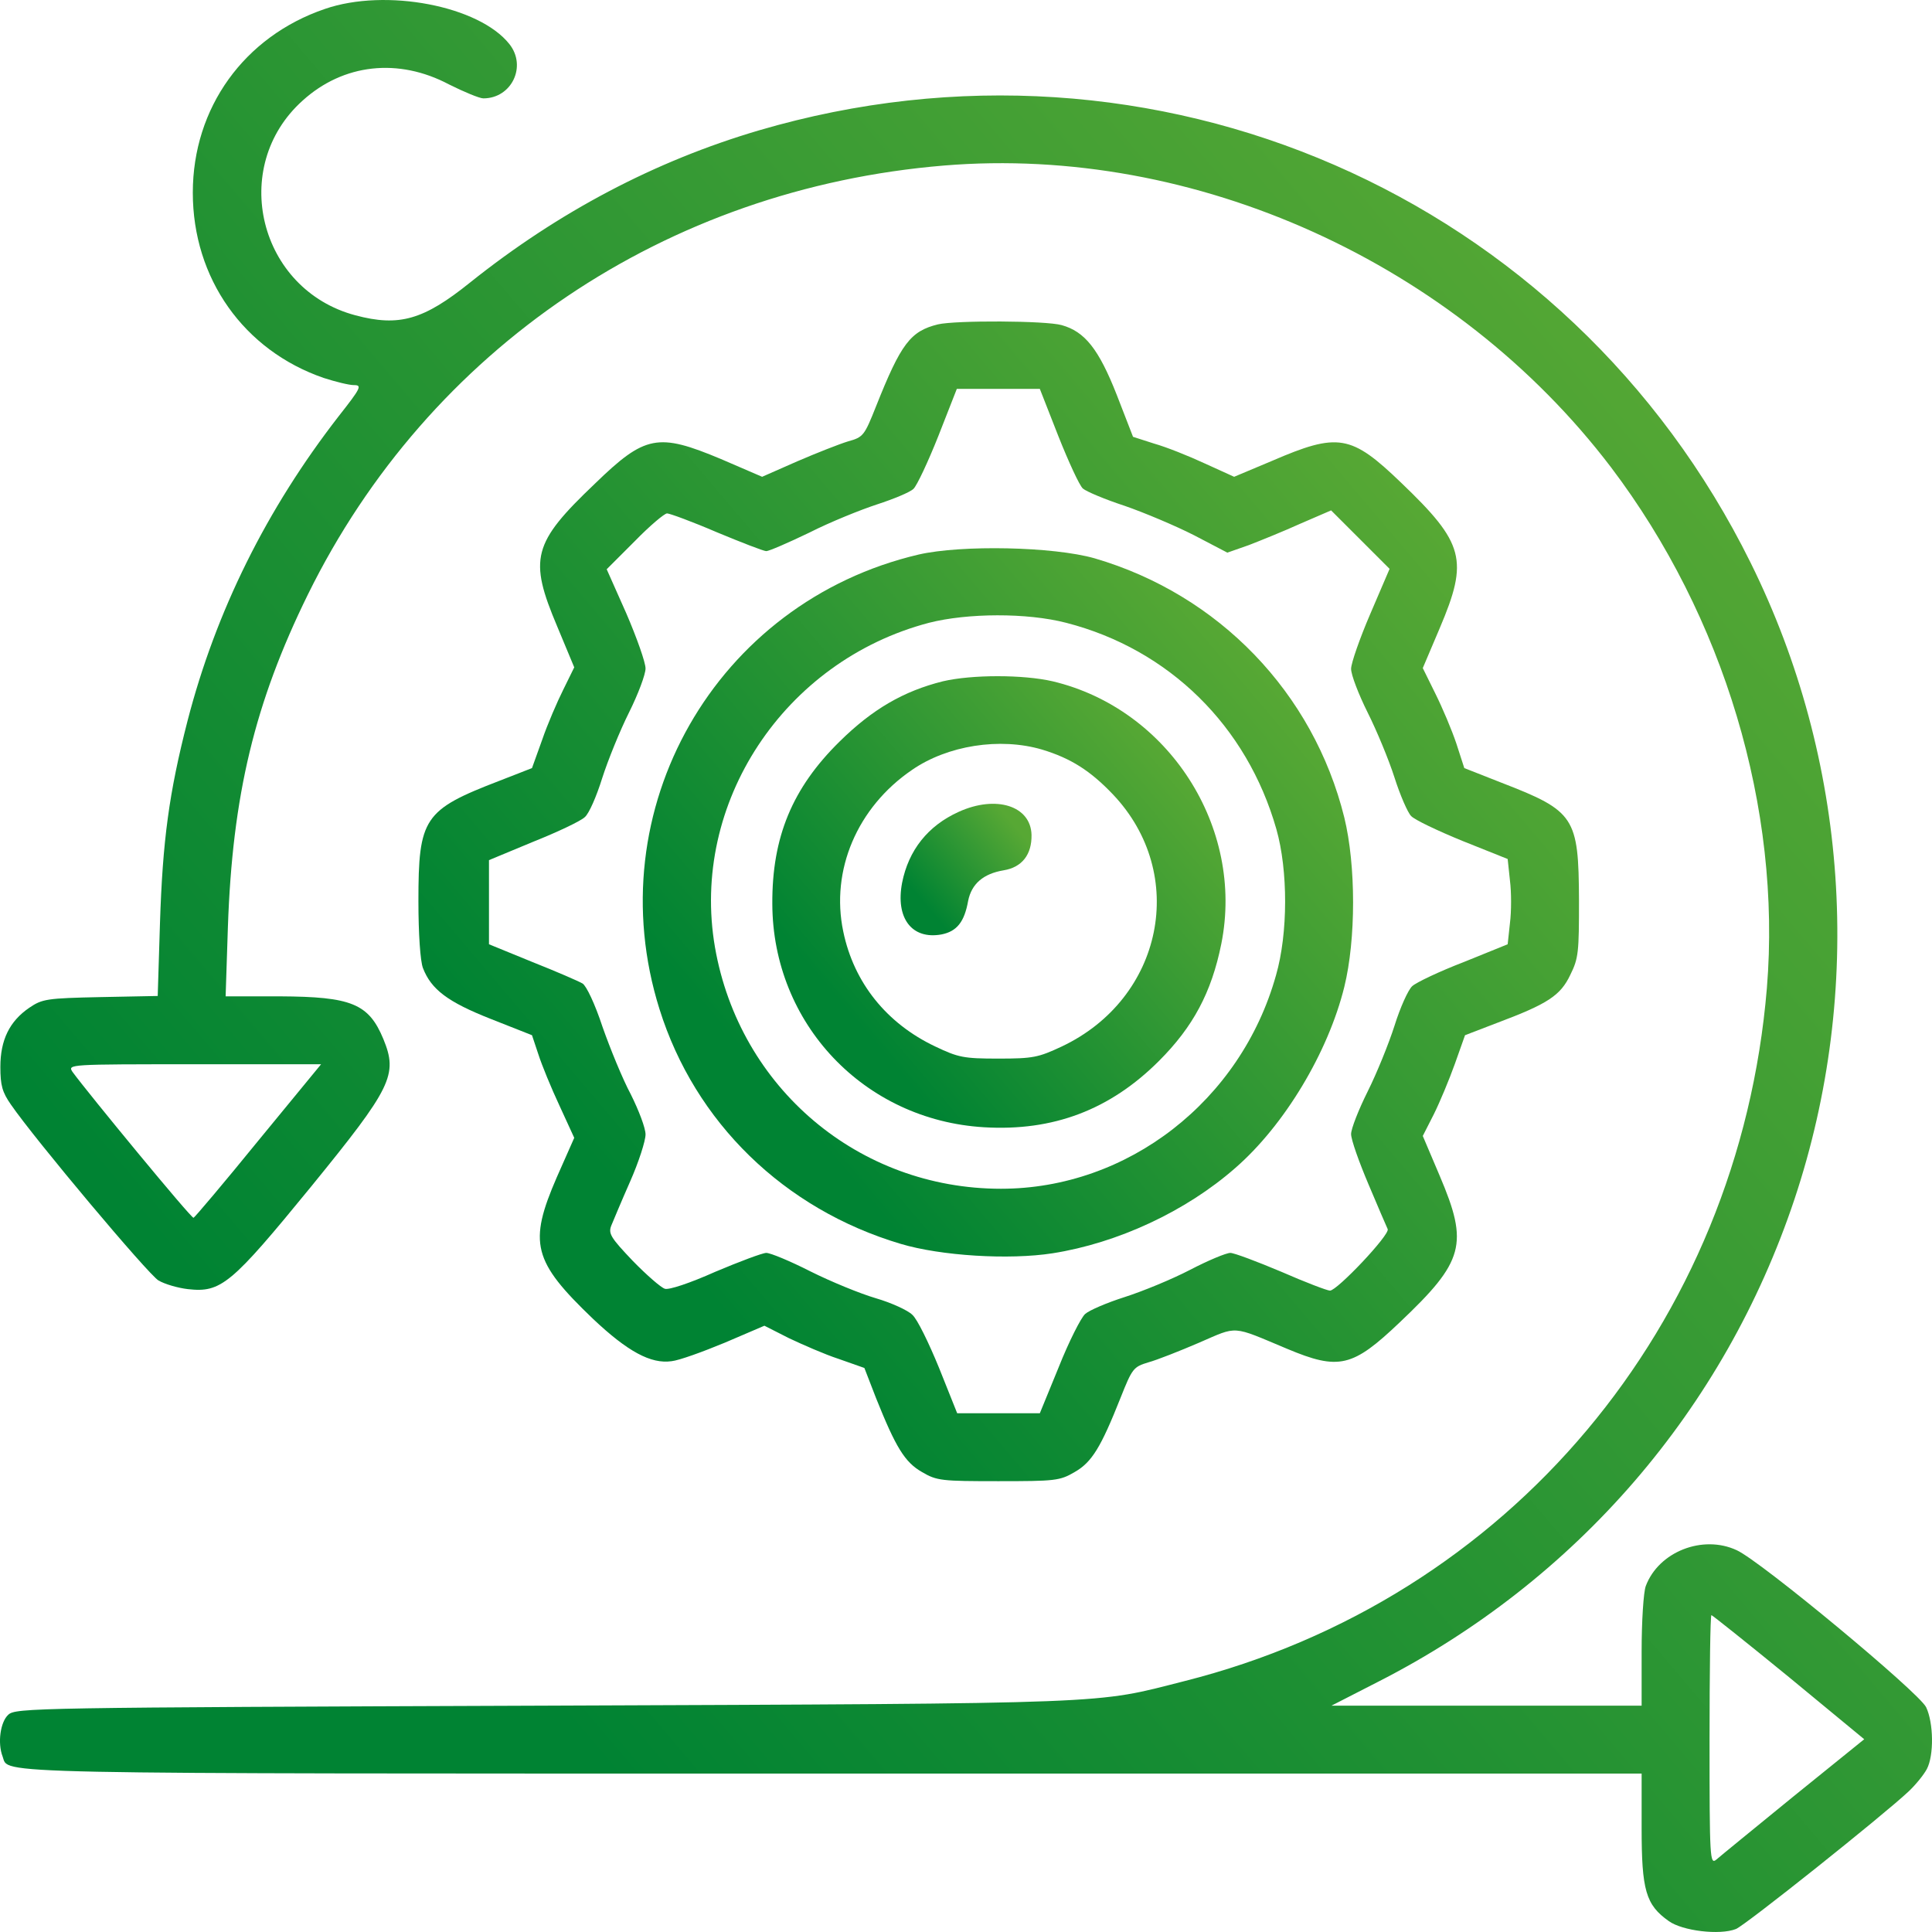
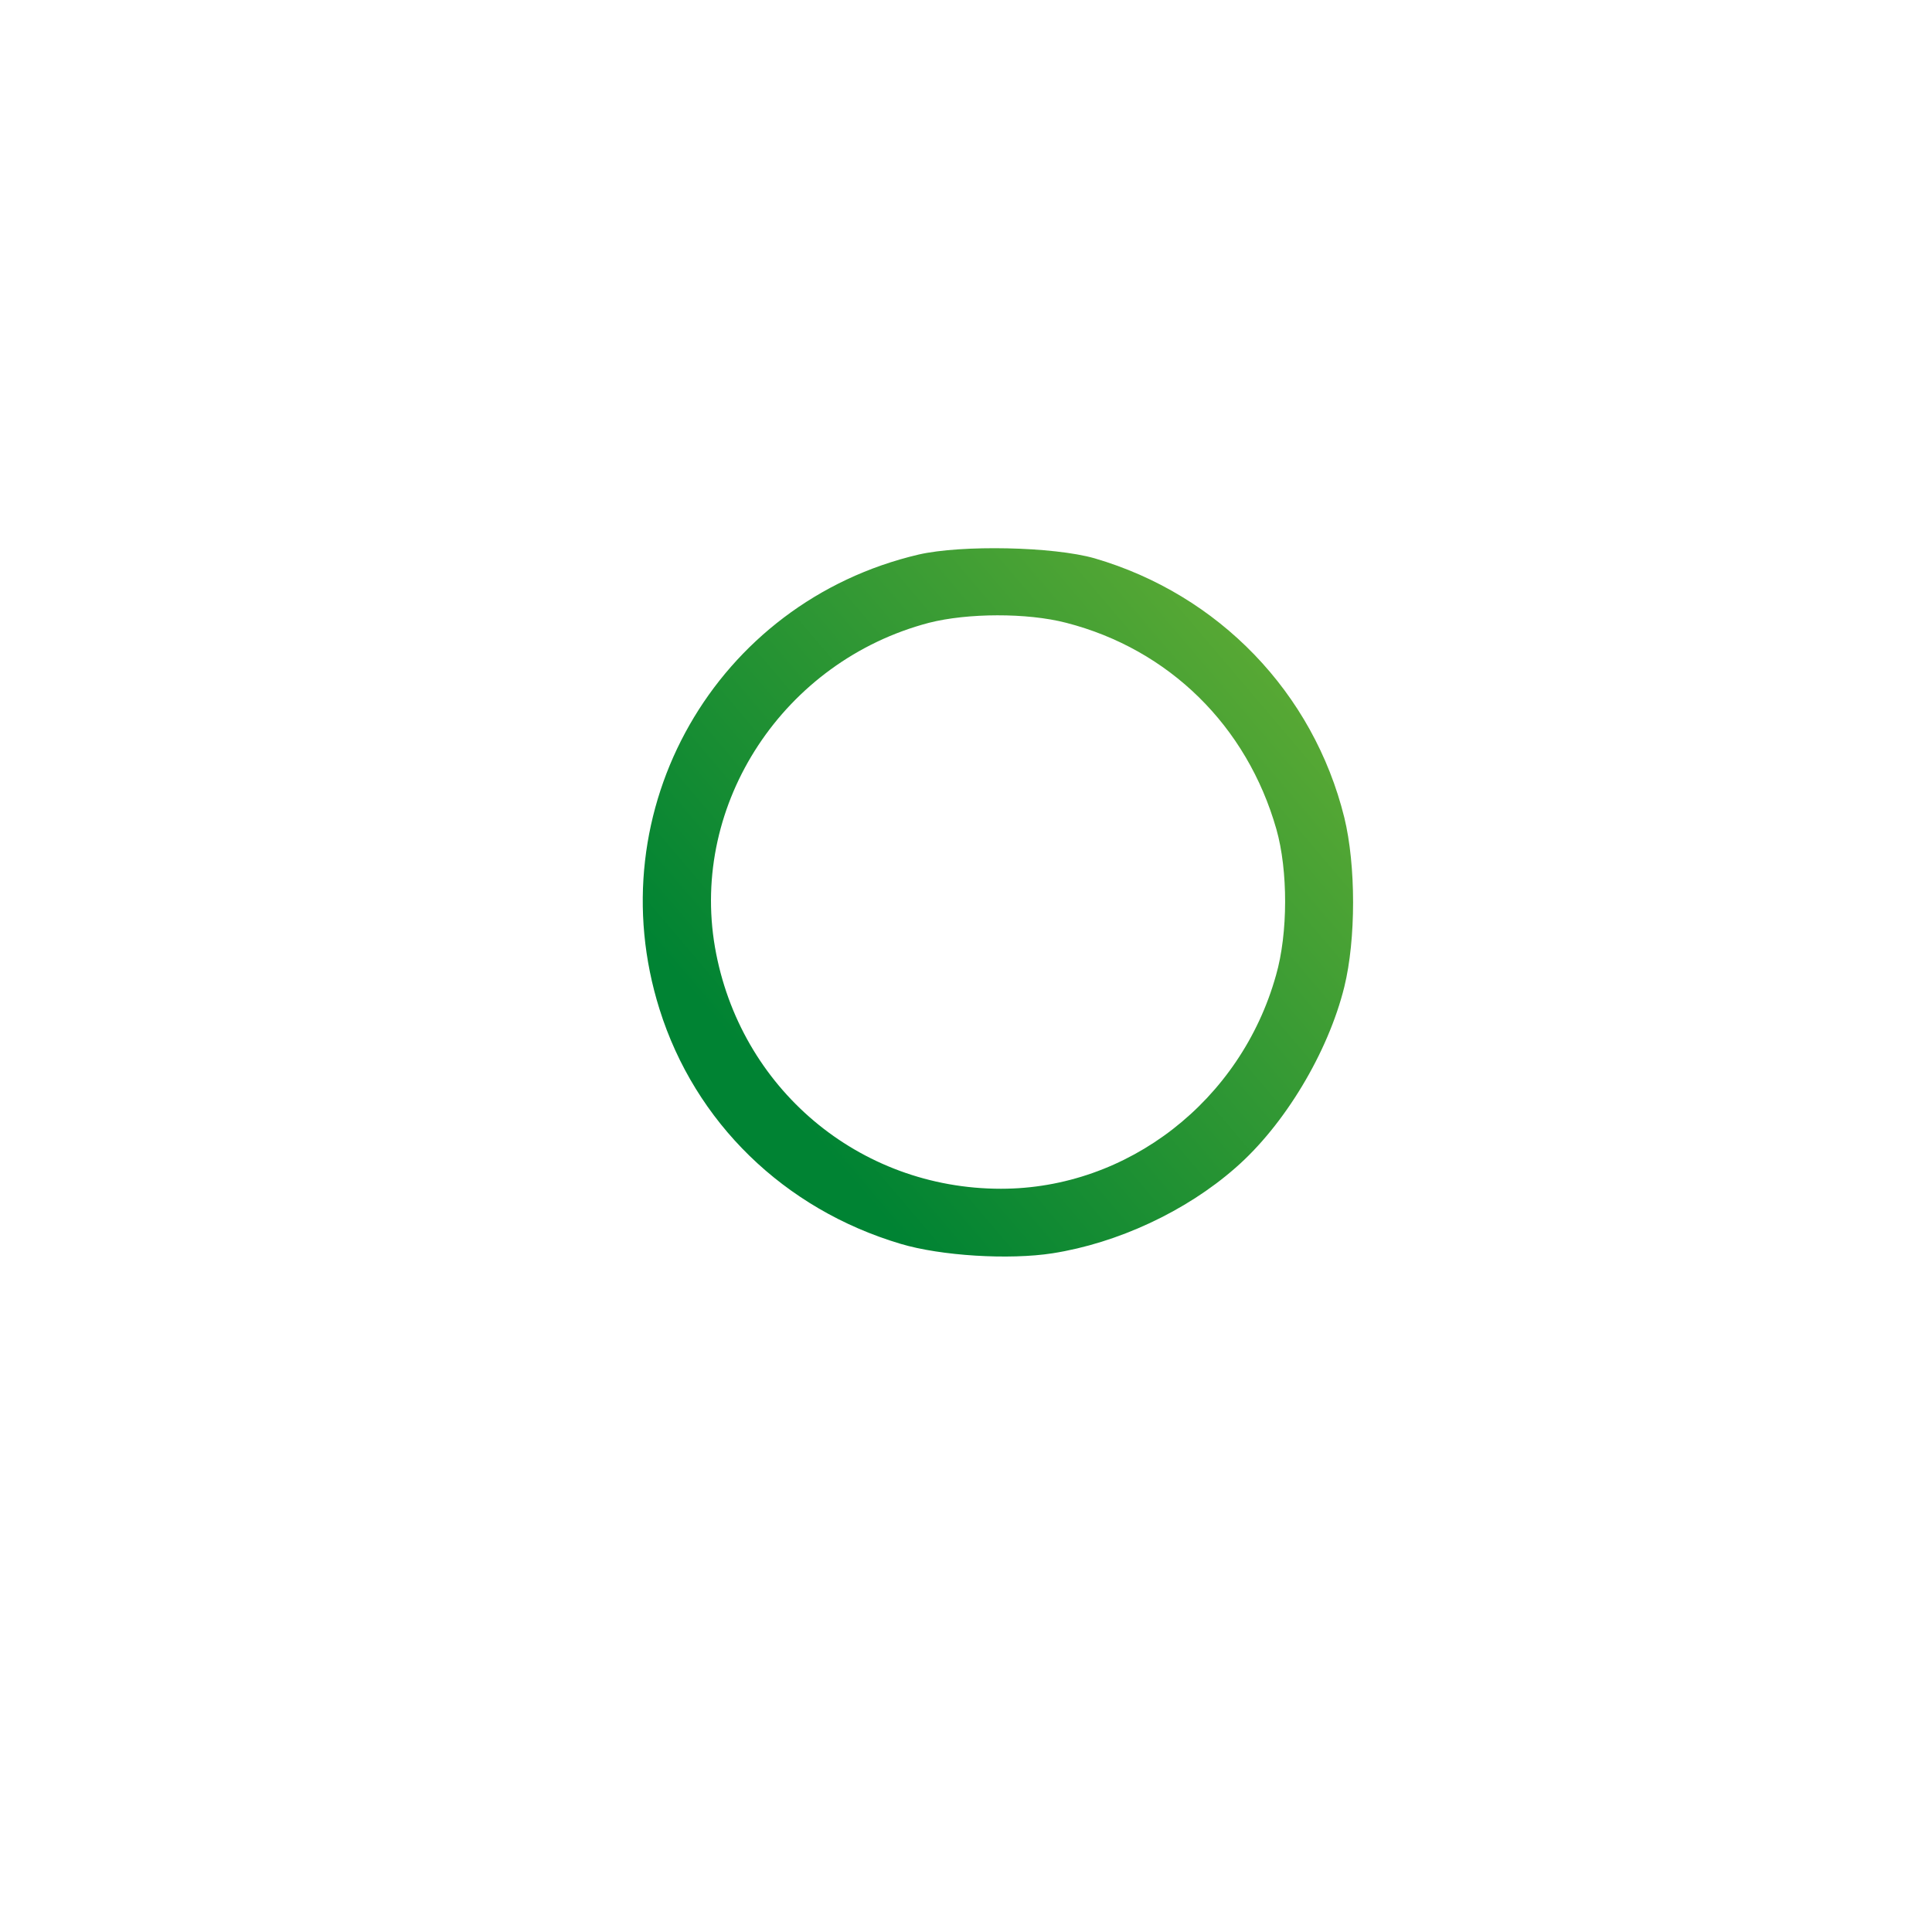
<svg xmlns="http://www.w3.org/2000/svg" width="84" height="84" viewBox="0 0 84 84" fill="none">
-   <path d="M14.124 0.389C10.614 1.587 8.383 4.687 8.383 8.378C8.383 12.102 10.597 15.235 14.075 16.433C14.583 16.597 15.174 16.744 15.387 16.744C15.748 16.744 15.699 16.859 14.731 18.089C11.582 22.141 9.383 26.587 8.153 31.344C7.349 34.477 7.07 36.544 6.955 40.153L6.857 43.303L4.364 43.352C2.034 43.401 1.837 43.434 1.28 43.811C0.41 44.402 0.016 45.222 0.016 46.387C0.016 47.191 0.098 47.486 0.476 48.027C1.526 49.553 6.447 55.409 6.89 55.672C7.169 55.836 7.743 56 8.169 56.049C9.613 56.213 10.056 55.836 13.517 51.603C17.044 47.273 17.306 46.731 16.667 45.173C16.027 43.631 15.272 43.336 12.172 43.319H9.81L9.908 40.317C10.105 34.576 11.073 30.557 13.386 25.849C18.652 15.153 28.954 8.198 41.044 7.197C51.952 6.295 63.288 11.429 70.046 20.32C74.951 26.8 77.461 35.15 76.821 42.958C75.607 57.607 65.601 69.533 51.493 73.093C47.556 74.093 48.77 74.061 23.704 74.159C1.394 74.241 0.689 74.257 0.361 74.553C0.016 74.864 -0.115 75.783 0.115 76.374C0.41 77.145 -1.247 77.112 36.27 77.112H71.375V79.49C71.375 82.181 71.555 82.82 72.556 83.526C73.147 83.952 74.771 84.149 75.476 83.87C75.886 83.706 81.874 78.933 82.989 77.883C83.301 77.588 83.645 77.161 83.776 76.915C84.088 76.324 84.072 74.914 83.744 74.225C83.432 73.585 76.559 67.876 75.509 67.4C74.032 66.712 72.113 67.466 71.555 68.959C71.457 69.221 71.375 70.484 71.375 71.797V74.159H64.633H57.891L59.908 73.126C68.537 68.729 74.967 61.282 78.019 52.145C81.053 43.04 80.364 33.05 76.116 24.471C68.209 8.476 50.181 0.619 32.989 5.671C28.478 7 24.278 9.215 20.44 12.282C18.422 13.906 17.356 14.218 15.453 13.709C11.253 12.594 9.941 7.263 13.156 4.375C14.928 2.768 17.323 2.505 19.521 3.67C20.177 3.998 20.85 4.277 21.014 4.277C22.244 4.277 22.917 2.883 22.146 1.915C20.834 0.258 16.782 -0.529 14.124 0.389ZM11.237 49.586C9.744 51.423 8.465 52.932 8.415 52.948C8.317 52.981 3.806 47.502 3.15 46.6C2.936 46.272 3.002 46.272 8.448 46.272H13.96L11.237 49.586ZM77.773 72.912L81.053 75.619L77.969 78.112C76.28 79.49 74.771 80.721 74.623 80.852C74.344 81.082 74.328 80.819 74.328 75.668C74.328 72.666 74.361 70.222 74.41 70.222C74.442 70.222 75.968 71.436 77.773 72.912Z" fill="url(#paint0_linear_1_97)" />
-   <path d="M40.781 14.103C39.583 14.398 39.173 14.94 38.09 17.663C37.582 18.942 37.533 19.008 36.877 19.189C36.499 19.303 35.499 19.697 34.662 20.058L33.136 20.73L31.348 19.959C28.609 18.811 28.051 18.91 25.869 21.026C23.146 23.618 22.982 24.29 24.229 27.243L24.967 29.015L24.491 29.983C24.229 30.507 23.802 31.492 23.573 32.164L23.13 33.395L21.703 33.952C18.422 35.215 18.192 35.56 18.192 39.185C18.192 40.596 18.274 41.794 18.389 42.089C18.75 43.024 19.472 43.565 21.342 44.303L23.13 45.009L23.409 45.845C23.556 46.305 23.966 47.305 24.327 48.076L24.967 49.471L24.212 51.177C22.966 54.047 23.163 54.835 25.787 57.345C27.28 58.755 28.297 59.313 29.199 59.182C29.527 59.149 30.561 58.772 31.512 58.378L33.235 57.64L34.301 58.181C34.892 58.46 35.859 58.887 36.467 59.084L37.582 59.477L38.09 60.79C38.944 62.922 39.337 63.578 40.092 64.005C40.732 64.382 40.945 64.399 43.406 64.399C45.866 64.399 46.079 64.382 46.719 64.005C47.474 63.578 47.867 62.922 48.72 60.773C49.229 59.494 49.278 59.428 49.934 59.231C50.295 59.133 51.296 58.739 52.133 58.378C53.839 57.64 53.527 57.624 55.955 58.641C58.218 59.592 58.809 59.444 60.86 57.492C63.665 54.835 63.861 54.097 62.598 51.127L61.86 49.389L62.336 48.454C62.598 47.929 63.008 46.944 63.255 46.255L63.697 45.009L65.108 44.467C67.29 43.647 67.848 43.286 68.274 42.384C68.635 41.662 68.652 41.383 68.652 39.136C68.635 35.527 68.471 35.265 65.289 34.034L63.665 33.395L63.32 32.328C63.123 31.738 62.713 30.77 62.402 30.146L61.86 29.047L62.598 27.309C63.861 24.339 63.665 23.618 60.925 20.993C58.743 18.893 58.186 18.795 55.298 20.041L53.658 20.73L52.395 20.156C51.69 19.828 50.705 19.434 50.18 19.287L49.262 18.992L48.556 17.171C47.769 15.169 47.162 14.415 46.161 14.136C45.472 13.939 41.552 13.923 40.781 14.103ZM46.014 18.959C46.457 20.074 46.932 21.108 47.08 21.239C47.228 21.37 48.048 21.715 48.901 21.994C49.754 22.289 51.115 22.863 51.919 23.273L53.363 24.028L54.298 23.7C54.806 23.503 55.824 23.093 56.545 22.765L57.874 22.191L59.154 23.47L60.417 24.733L59.58 26.685C59.121 27.752 58.743 28.834 58.743 29.08C58.743 29.343 59.072 30.196 59.465 30.983C59.859 31.77 60.384 33.034 60.63 33.805C60.876 34.576 61.204 35.33 61.352 35.478C61.499 35.642 62.5 36.118 63.583 36.561L65.551 37.348L65.65 38.283C65.715 38.791 65.715 39.628 65.65 40.137L65.551 41.055L63.648 41.826C62.582 42.236 61.581 42.712 61.401 42.876C61.221 43.04 60.876 43.811 60.63 44.599C60.384 45.37 59.859 46.666 59.465 47.453C59.072 48.24 58.743 49.077 58.743 49.307C58.743 49.553 59.088 50.521 59.498 51.488C59.908 52.456 60.285 53.342 60.335 53.441C60.433 53.687 58.136 56.114 57.825 56.114C57.71 56.114 56.758 55.754 55.709 55.294C54.659 54.851 53.658 54.474 53.494 54.474C53.314 54.474 52.526 54.802 51.739 55.212C50.951 55.622 49.672 56.147 48.901 56.393C48.13 56.639 47.359 56.967 47.178 57.132C46.998 57.295 46.473 58.329 46.03 59.444L45.21 61.446H43.422H41.617L40.83 59.477C40.387 58.395 39.879 57.345 39.665 57.164C39.468 56.967 38.747 56.639 38.074 56.443C37.401 56.246 36.122 55.721 35.236 55.278C34.367 54.835 33.497 54.474 33.317 54.474C33.153 54.474 32.152 54.851 31.102 55.294C30.003 55.786 29.068 56.098 28.904 56.032C28.74 55.983 28.117 55.442 27.51 54.819C26.558 53.818 26.444 53.637 26.575 53.293C26.657 53.096 27.018 52.227 27.395 51.374C27.772 50.521 28.067 49.602 28.067 49.323C28.067 49.044 27.772 48.273 27.428 47.584C27.067 46.912 26.526 45.583 26.197 44.648C25.869 43.647 25.492 42.86 25.328 42.761C25.164 42.663 24.18 42.236 23.146 41.826L21.26 41.055V39.218V37.397L23.195 36.593C24.262 36.167 25.262 35.691 25.426 35.527C25.607 35.38 25.935 34.625 26.181 33.837C26.427 33.066 26.952 31.77 27.346 30.983C27.739 30.196 28.067 29.326 28.067 29.064C28.067 28.801 27.69 27.735 27.231 26.669L26.378 24.75L27.592 23.536C28.248 22.863 28.888 22.322 29.003 22.322C29.117 22.322 30.102 22.683 31.168 23.142C32.234 23.585 33.202 23.962 33.317 23.962C33.432 23.962 34.268 23.601 35.187 23.158C36.089 22.699 37.434 22.158 38.14 21.928C38.845 21.698 39.567 21.403 39.715 21.255C39.862 21.124 40.354 20.074 40.797 18.959L41.601 16.908H43.406H45.21L46.014 18.959Z" fill="url(#paint1_linear_1_97)" />
  <path d="M39.944 24.11C31.119 26.177 25.951 35.215 28.674 43.877C30.216 48.798 34.088 52.571 39.157 54.08C40.912 54.605 43.881 54.786 45.768 54.49C48.589 54.047 51.558 52.67 53.707 50.783C55.84 48.929 57.743 45.763 58.448 42.909C58.957 40.842 58.957 37.627 58.448 35.544C57.103 30.114 52.986 25.849 47.589 24.274C45.801 23.765 41.814 23.683 39.944 24.11ZM46.358 27.079C50.82 28.227 54.216 31.557 55.495 36.052C56.004 37.84 56.004 40.58 55.479 42.401C53.953 47.863 49.032 51.685 43.52 51.685C37.336 51.685 32.152 47.305 31.086 41.187C30.003 34.92 34.088 28.736 40.387 27.079C42.06 26.652 44.652 26.636 46.358 27.079Z" fill="url(#paint2_linear_1_97)" />
-   <path d="M40.994 29.622C39.288 30.048 37.927 30.835 36.499 32.246C34.449 34.264 33.563 36.397 33.579 39.3C33.596 44.5 37.566 48.7 42.782 49.011C45.784 49.192 48.261 48.257 50.394 46.124C51.87 44.648 52.674 43.155 53.1 41.039C54.118 35.97 50.804 30.819 45.768 29.622C44.488 29.326 42.257 29.326 40.994 29.622ZM45.309 32.591C46.555 32.968 47.408 33.509 48.392 34.543C51.673 38.004 50.574 43.417 46.161 45.501C45.144 45.977 44.915 46.026 43.406 46.026C41.896 46.026 41.667 45.977 40.666 45.501C38.55 44.5 37.123 42.728 36.663 40.498C36.106 37.84 37.27 35.101 39.649 33.477C41.191 32.41 43.471 32.049 45.309 32.591Z" fill="url(#paint3_linear_1_97)" />
-   <path d="M41.683 35.297C40.338 35.904 39.501 36.971 39.222 38.381C38.927 39.923 39.649 40.858 40.928 40.629C41.601 40.498 41.929 40.087 42.093 39.169C42.241 38.431 42.749 37.988 43.635 37.84C44.439 37.709 44.865 37.151 44.849 36.298C44.816 35.035 43.307 34.559 41.683 35.297Z" fill="url(#paint4_linear_1_97)" />
  <defs>
    <linearGradient id="paint0_linear_1_97" x1="3.5" y1="71.5" x2="72.5" y2="13" gradientUnits="userSpaceOnUse">
      <stop offset="0.153" stop-color="#008333" />
      <stop offset="1" stop-color="#57A834" />
    </linearGradient>
    <linearGradient id="paint1_linear_1_97" x1="20.295" y1="56.895" x2="61.717" y2="21.75" gradientUnits="userSpaceOnUse">
      <stop offset="0.153" stop-color="#008333" />
      <stop offset="1" stop-color="#57A834" />
    </linearGradient>
    <linearGradient id="paint2_linear_1_97" x1="29.233" y1="50.049" x2="54.542" y2="28.532" gradientUnits="userSpaceOnUse">
      <stop offset="0.153" stop-color="#008333" />
      <stop offset="1" stop-color="#57A834" />
    </linearGradient>
    <linearGradient id="paint3_linear_1_97" x1="34.4" y1="46.112" x2="50.537" y2="32.38" gradientUnits="userSpaceOnUse">
      <stop offset="0.153" stop-color="#008333" />
      <stop offset="1" stop-color="#57A834" />
    </linearGradient>
    <linearGradient id="paint4_linear_1_97" x1="39.394" y1="39.813" x2="44.086" y2="35.851" gradientUnits="userSpaceOnUse">
      <stop offset="0.153" stop-color="#008333" />
      <stop offset="1" stop-color="#57A834" />
    </linearGradient>
  </defs>
</svg>